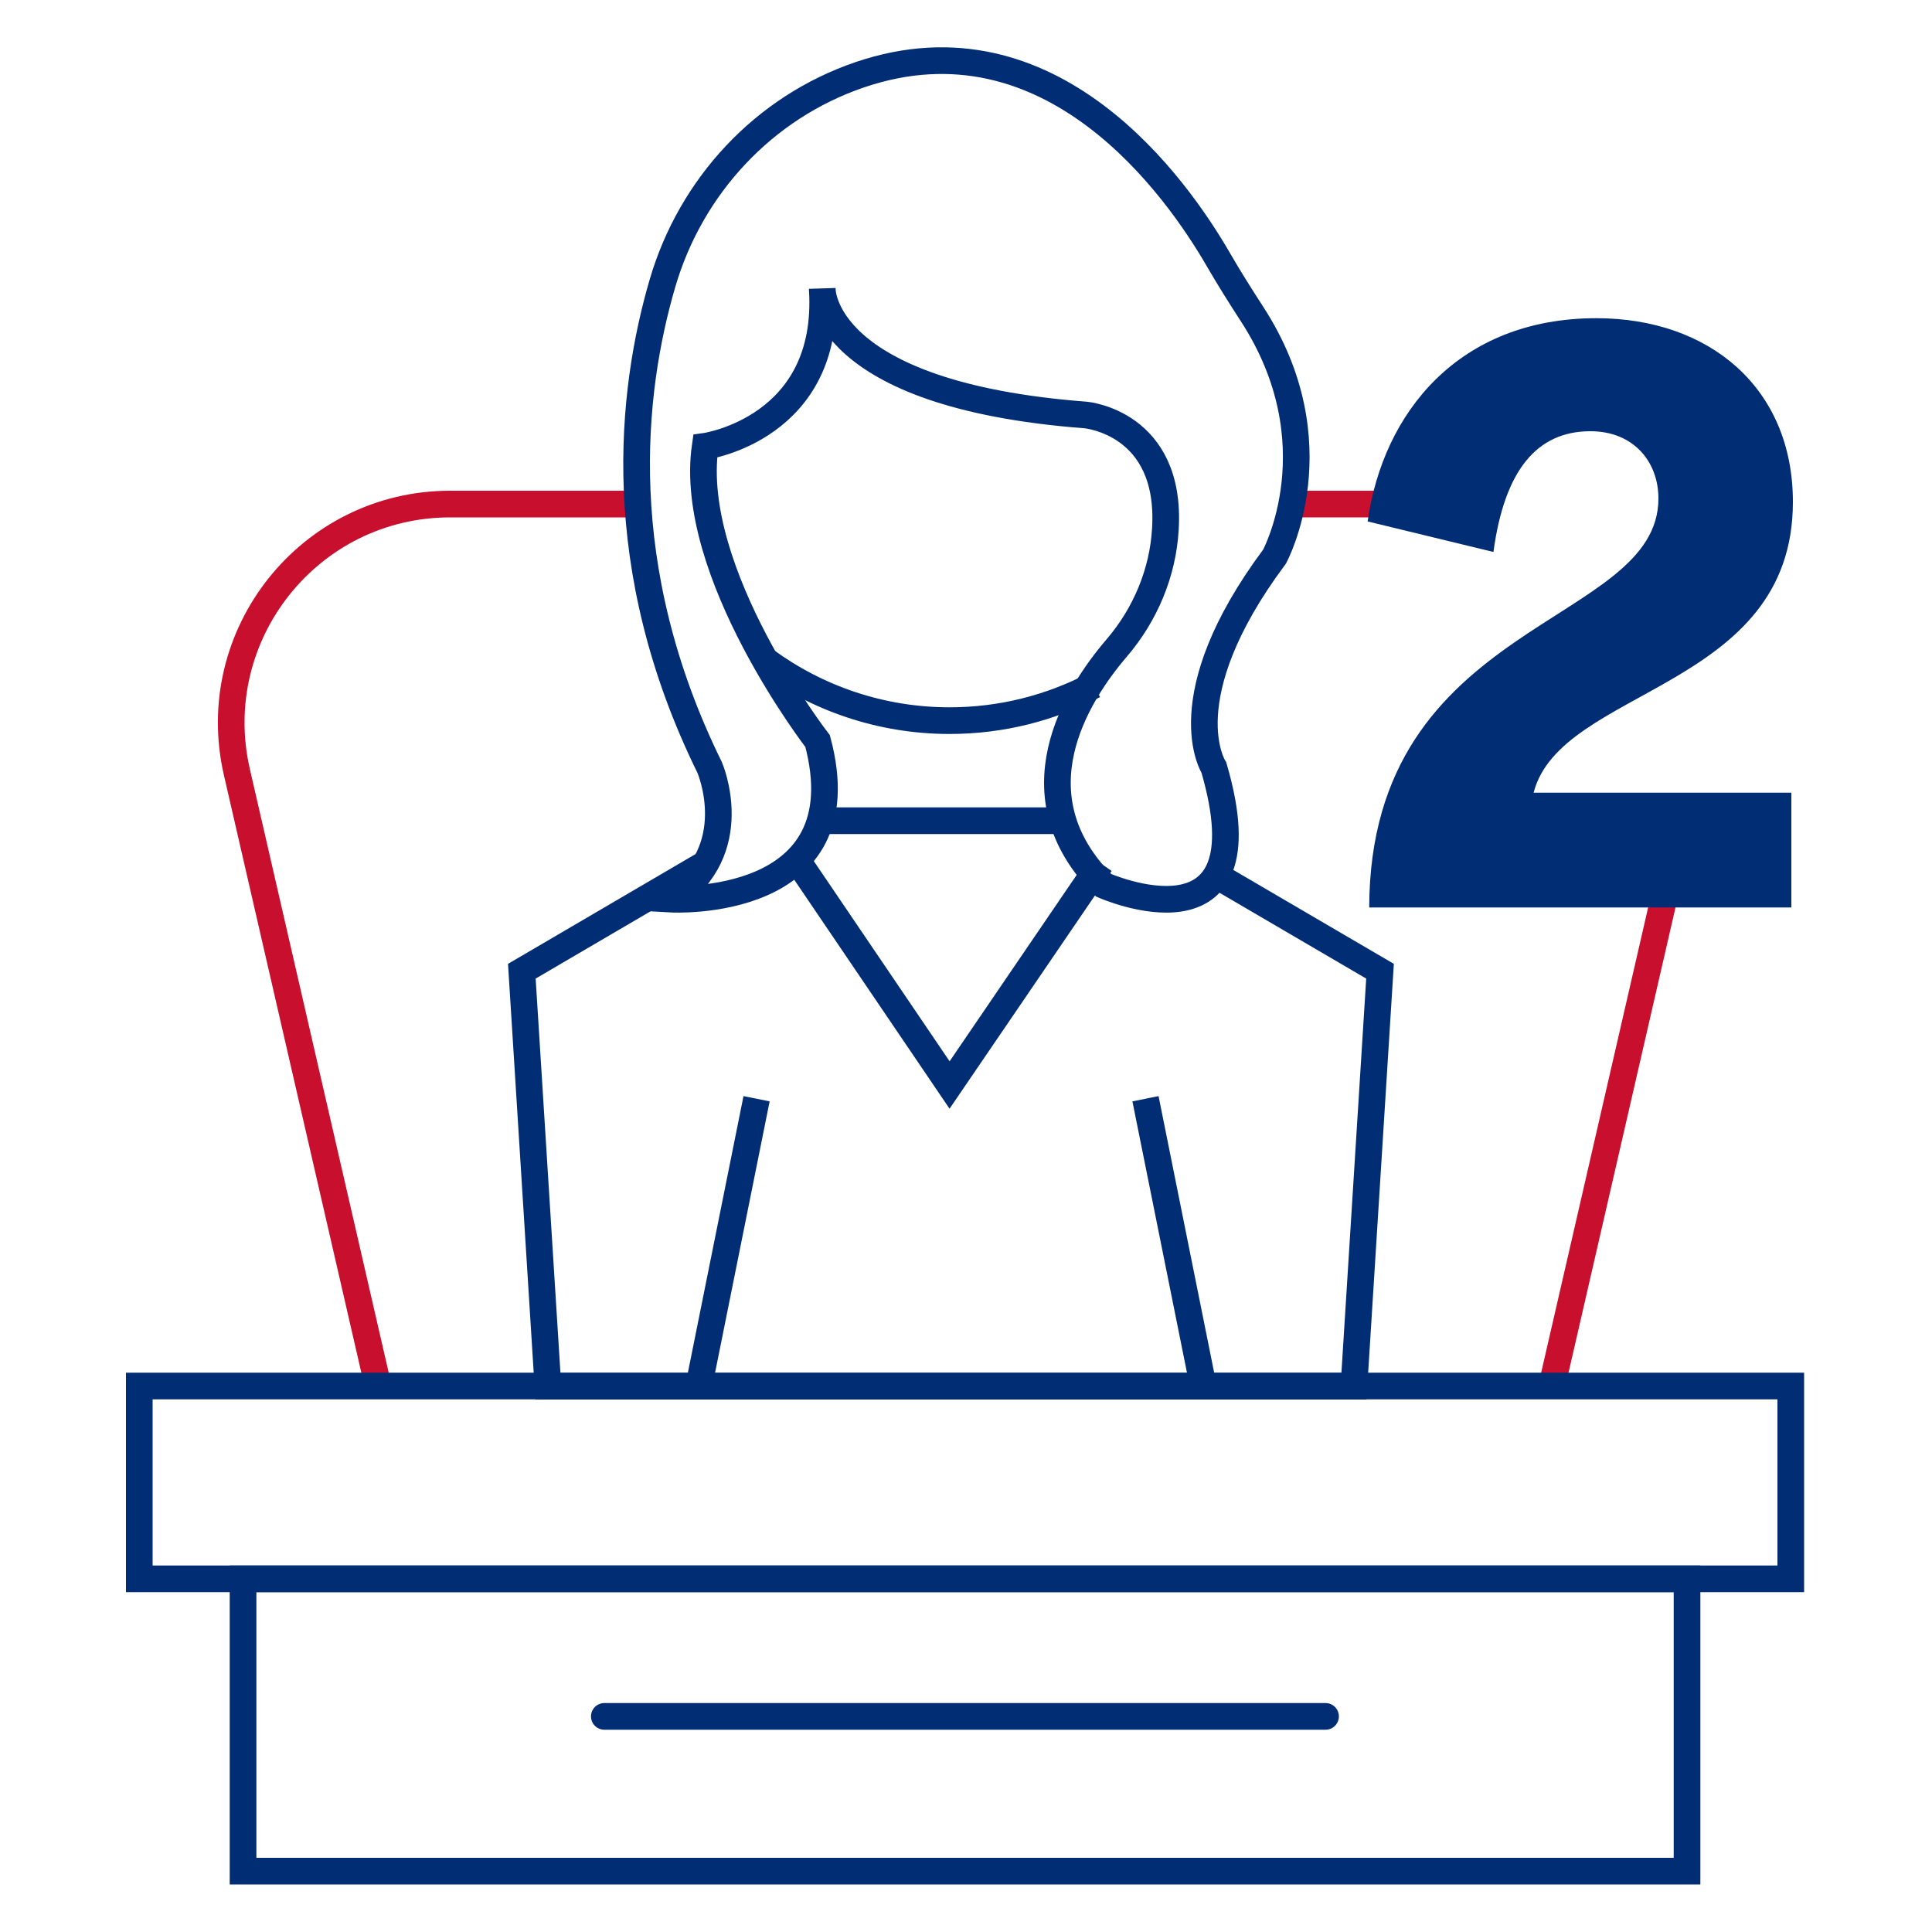
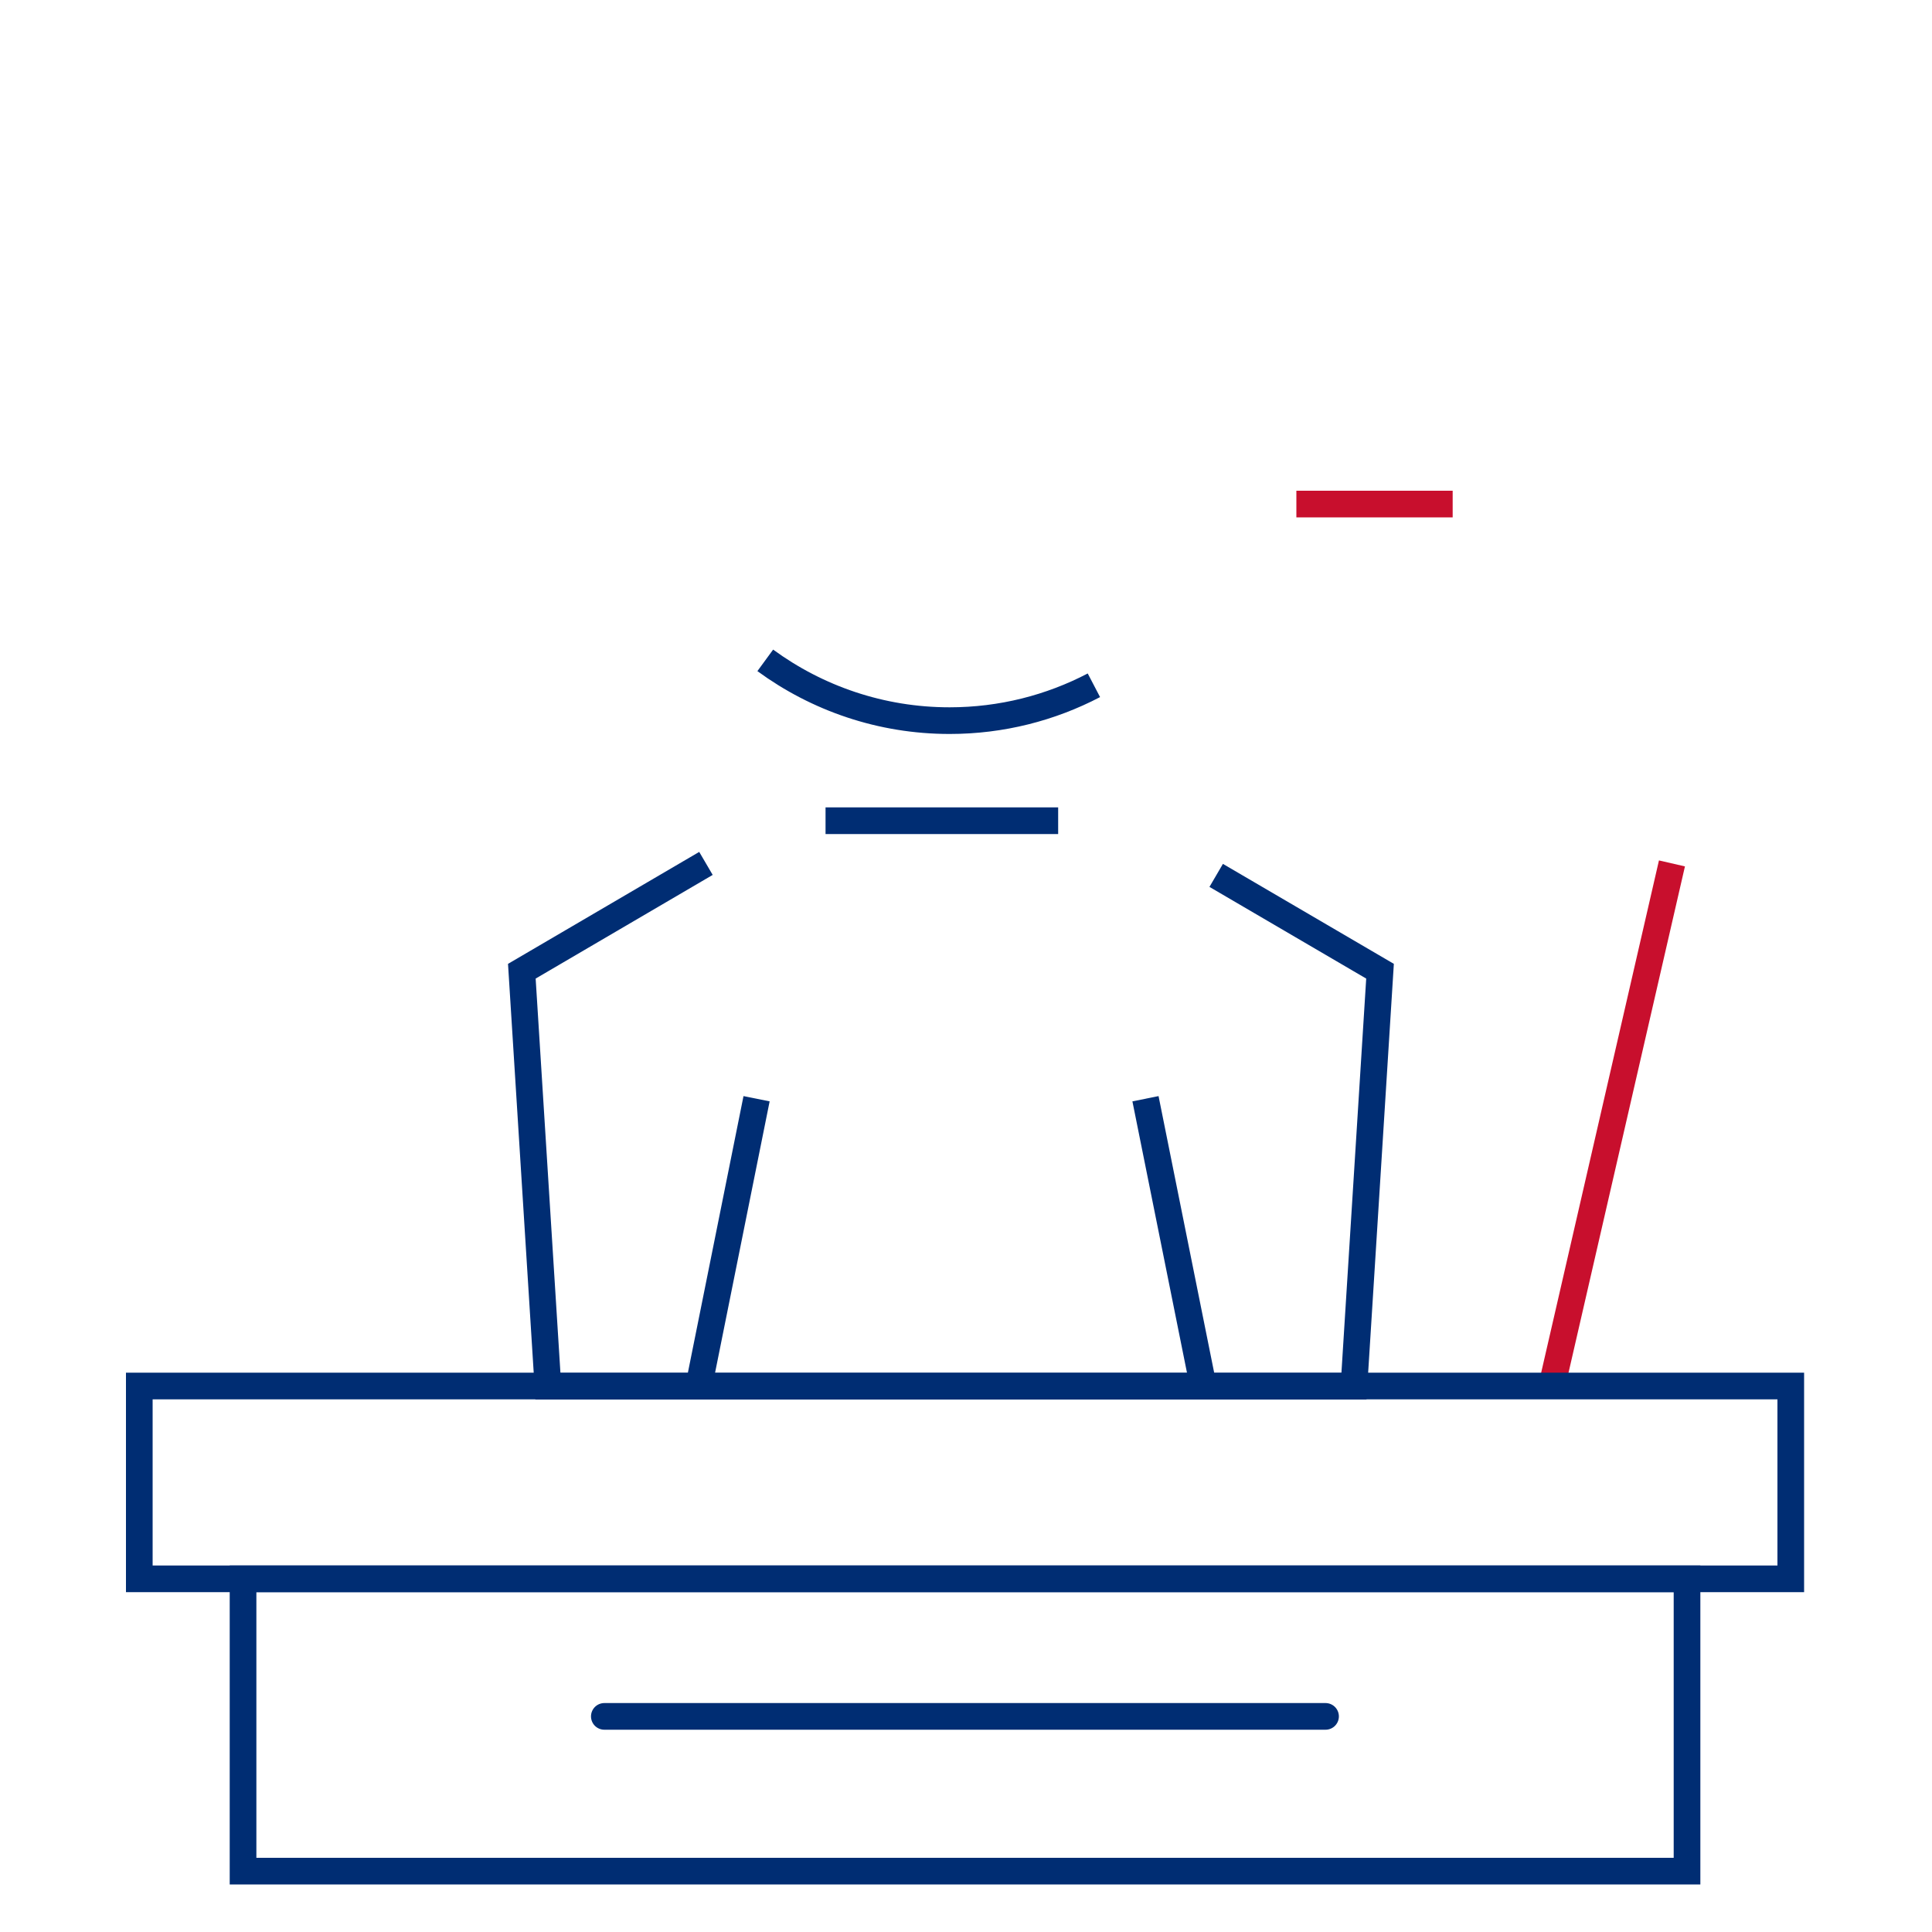
<svg xmlns="http://www.w3.org/2000/svg" id="Layer_1" data-name="Layer 1" width="100" height="100" viewBox="0 0 100 100">
  <defs>
    <style>
      .cls-1, .cls-2 {
        stroke: #002d73;
      }

      .cls-1, .cls-2, .cls-3 {
        fill: none;
        stroke-width: 1.38px;
      }

      .cls-1, .cls-3 {
        stroke-miterlimit: 10;
      }

      .cls-2 {
        stroke-linecap: round;
        stroke-linejoin: round;
      }

      .cls-3 {
        stroke: #c80f2d;
      }

      .cls-4 {
        fill: #002d73;
      }
    </style>
  </defs>
  <g>
    <g>
-       <path class="cls-3" d="M19.57,71.74l-7.31-31.78c-1.63-7.1,3.76-13.87,11.04-13.87h9.65" />
      <line class="cls-3" x1="86.54" y1="44.69" x2="80.32" y2="71.74" />
      <line class="cls-3" x1="67.1" y1="26.09" x2="75.19" y2="26.09" />
      <g>
        <g>
          <g>
-             <polyline class="cls-1" points="56.97 44.69 49.15 56.16 41.37 44.69" />
            <path class="cls-1" d="M36.54,44.69l-9.53,5.58,1.35,21.48h41.72l1.35-21.48-8.48-4.96M54.77,42.48h-12.04" />
            <path class="cls-1" d="M39.61,34.18c2.68,1.96,5.98,3.12,9.54,3.12,2.69,0,5.23-.66,7.47-1.83" />
          </g>
-           <path class="cls-1" d="M42.56,14.96s-.12,5.47,13.63,6.52c0,0,4.46.38,4.13,5.9-.13,2.27-1.04,4.43-2.52,6.16-2.11,2.46-5.34,7.62-.68,12.28,0,0,8.61,3.83,5.71-6.09,0,0-2.33-3.58,3.14-10.92,0,0,3.19-5.87-1.18-12.58-.59-.91-1.17-1.83-1.72-2.78-2.16-3.74-8.65-12.96-18.57-9.58-4.96,1.69-8.74,5.76-10.21,10.79-1.64,5.6-2.67,14.68,2.44,25.06,0,0,1.86,4.28-1.98,6.82,0,0,9.9.55,7.57-8.18,0,0-6.76-8.74-5.82-15.26,0,0,6.52-.93,6.06-8.15Z" />
        </g>
        <line class="cls-1" x1="39.16" y1="56.87" x2="36.17" y2="71.74" />
        <line class="cls-1" x1="59.29" y1="56.87" x2="62.28" y2="71.74" />
      </g>
    </g>
    <rect class="cls-1" x="7.21" y="71.74" width="85.48" height="9.98" />
    <rect class="cls-1" x="12.58" y="81.72" width="74.74" height="15.13" />
    <line class="cls-2" x1="31.28" y1="88.84" x2="68.61" y2="88.84" />
  </g>
-   <path class="cls-4" d="M70.87,46.97c.04-14.97,14.97-14.53,14.97-21.17,0-1.89-1.28-3.48-3.52-3.48-2.77,0-4.45,2.02-5.02,6.25l-6.51-1.58c.79-5.63,4.71-10.52,11.84-10.52,5.85,0,10.17,3.61,10.17,9.51,0,9.73-12.02,9.59-13.42,15.05h13.34v5.94h-21.83Z" />
</svg>